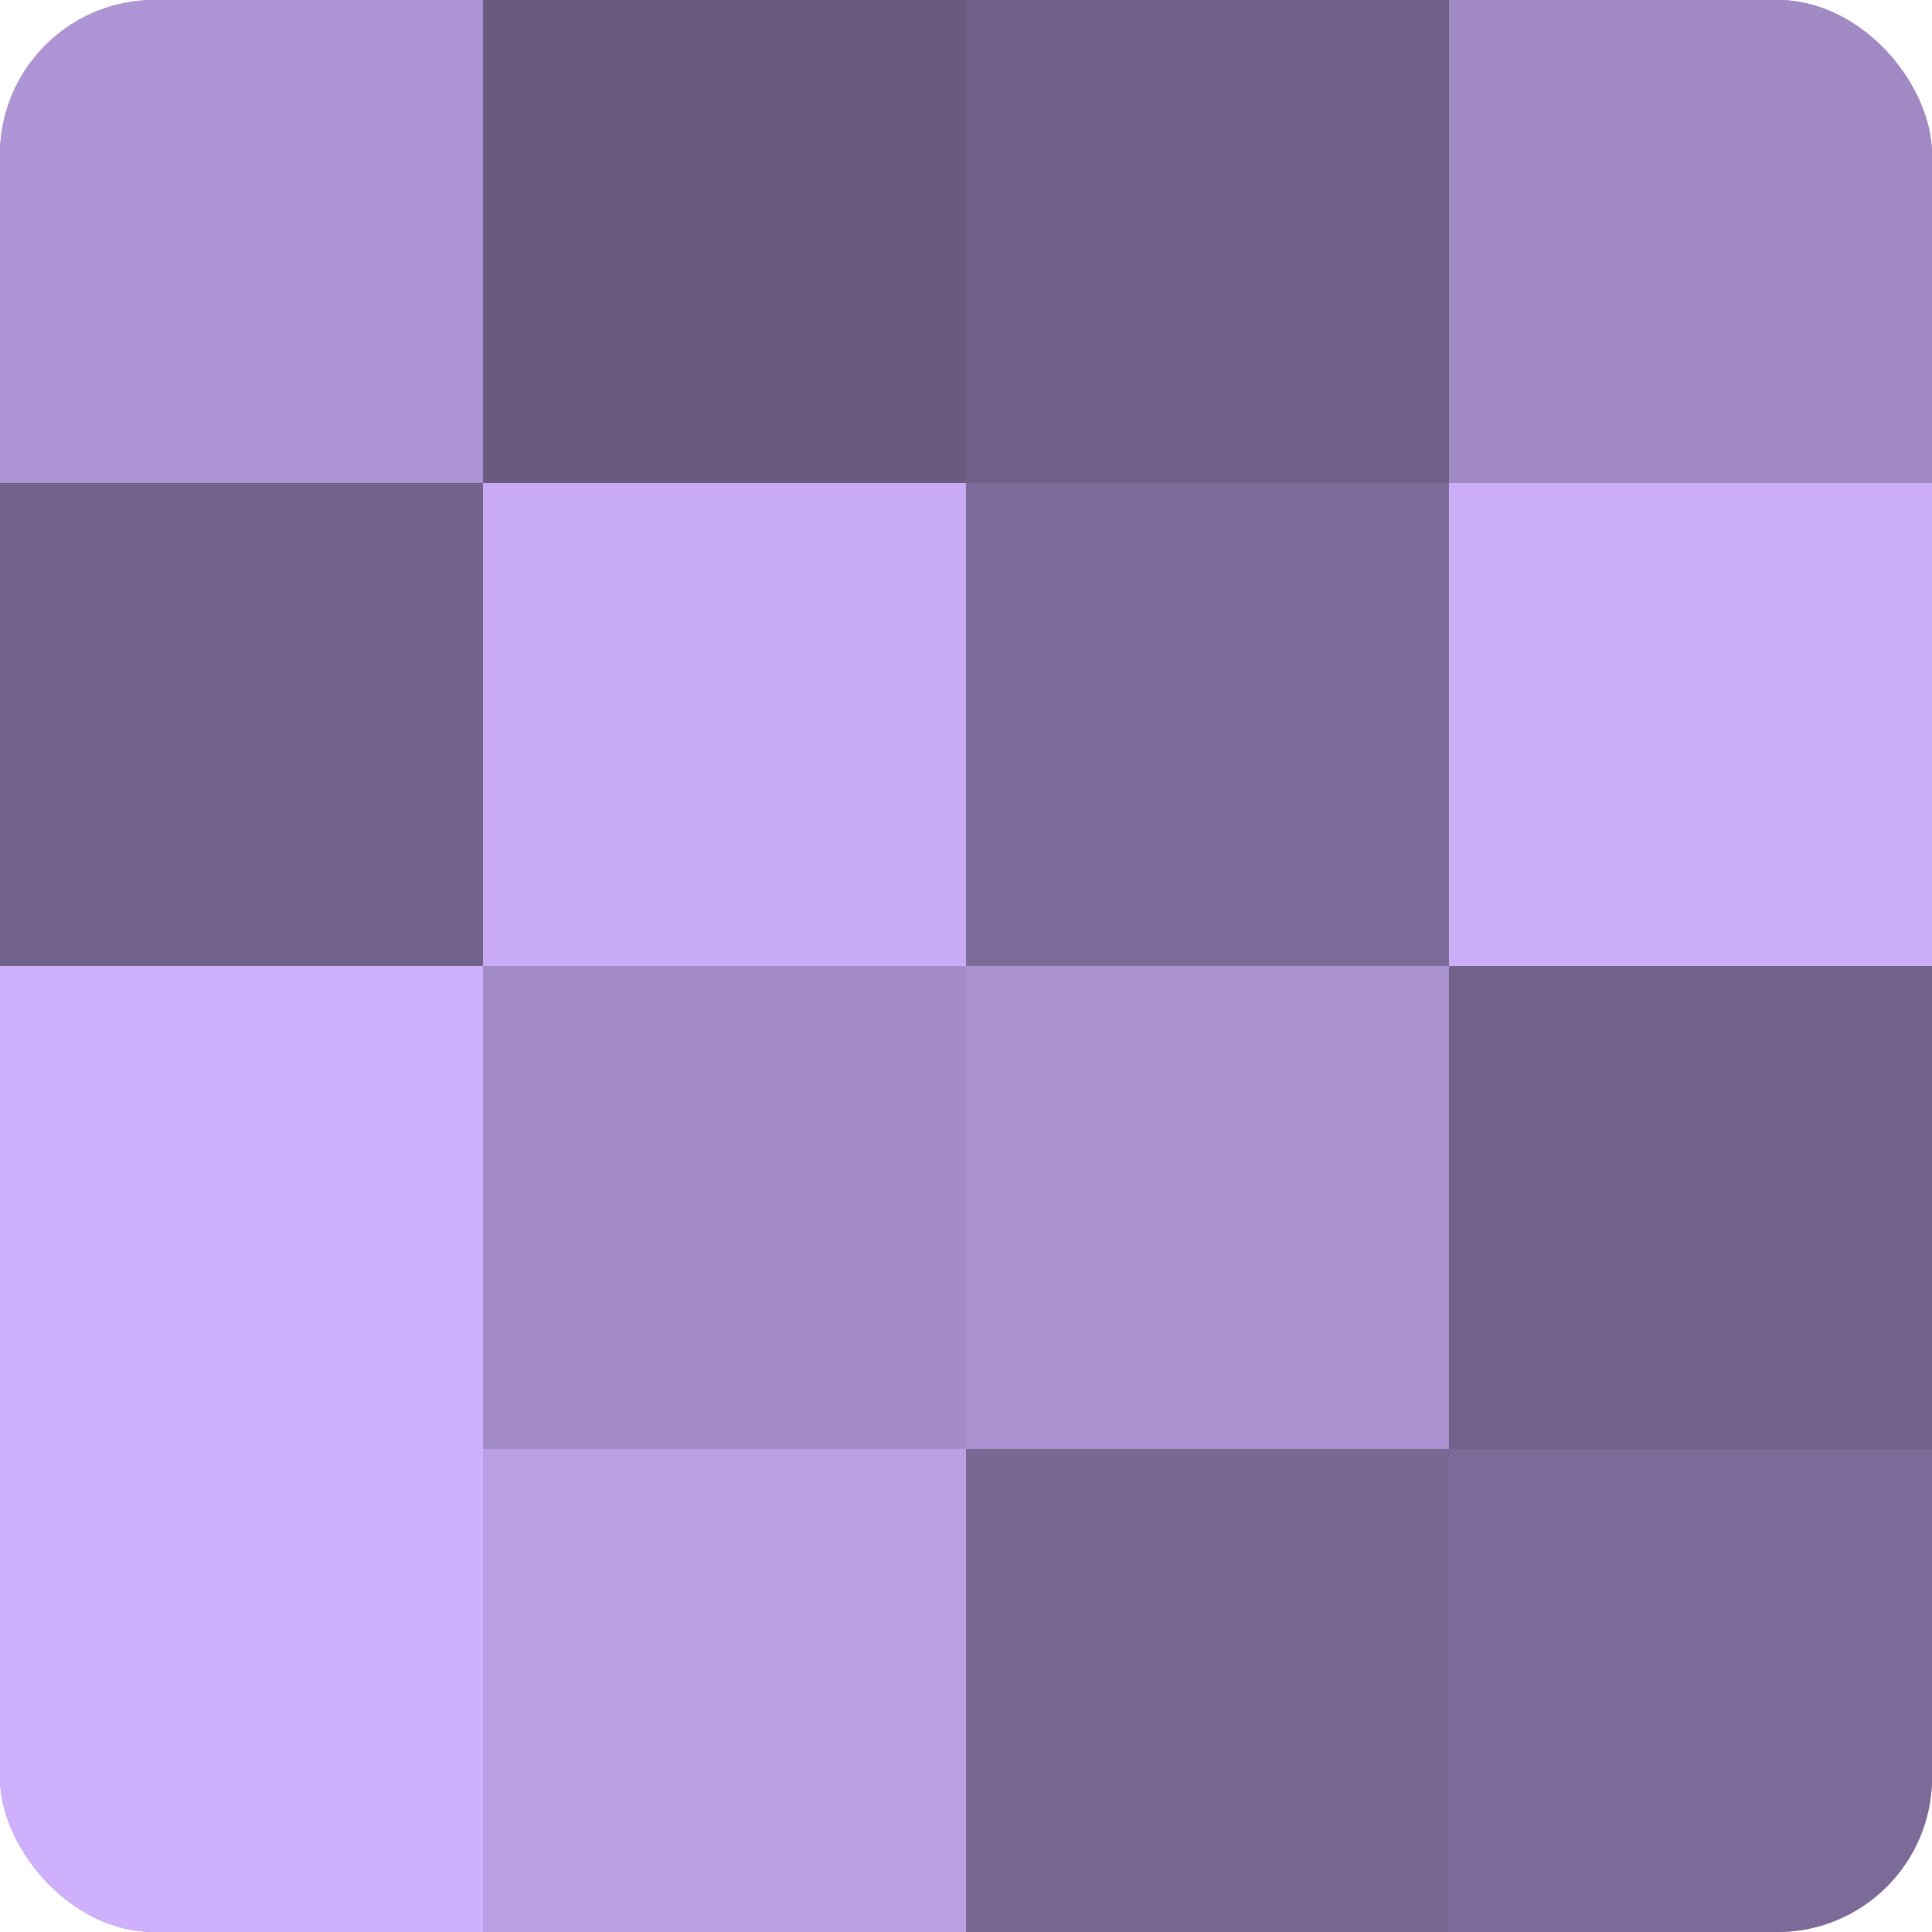
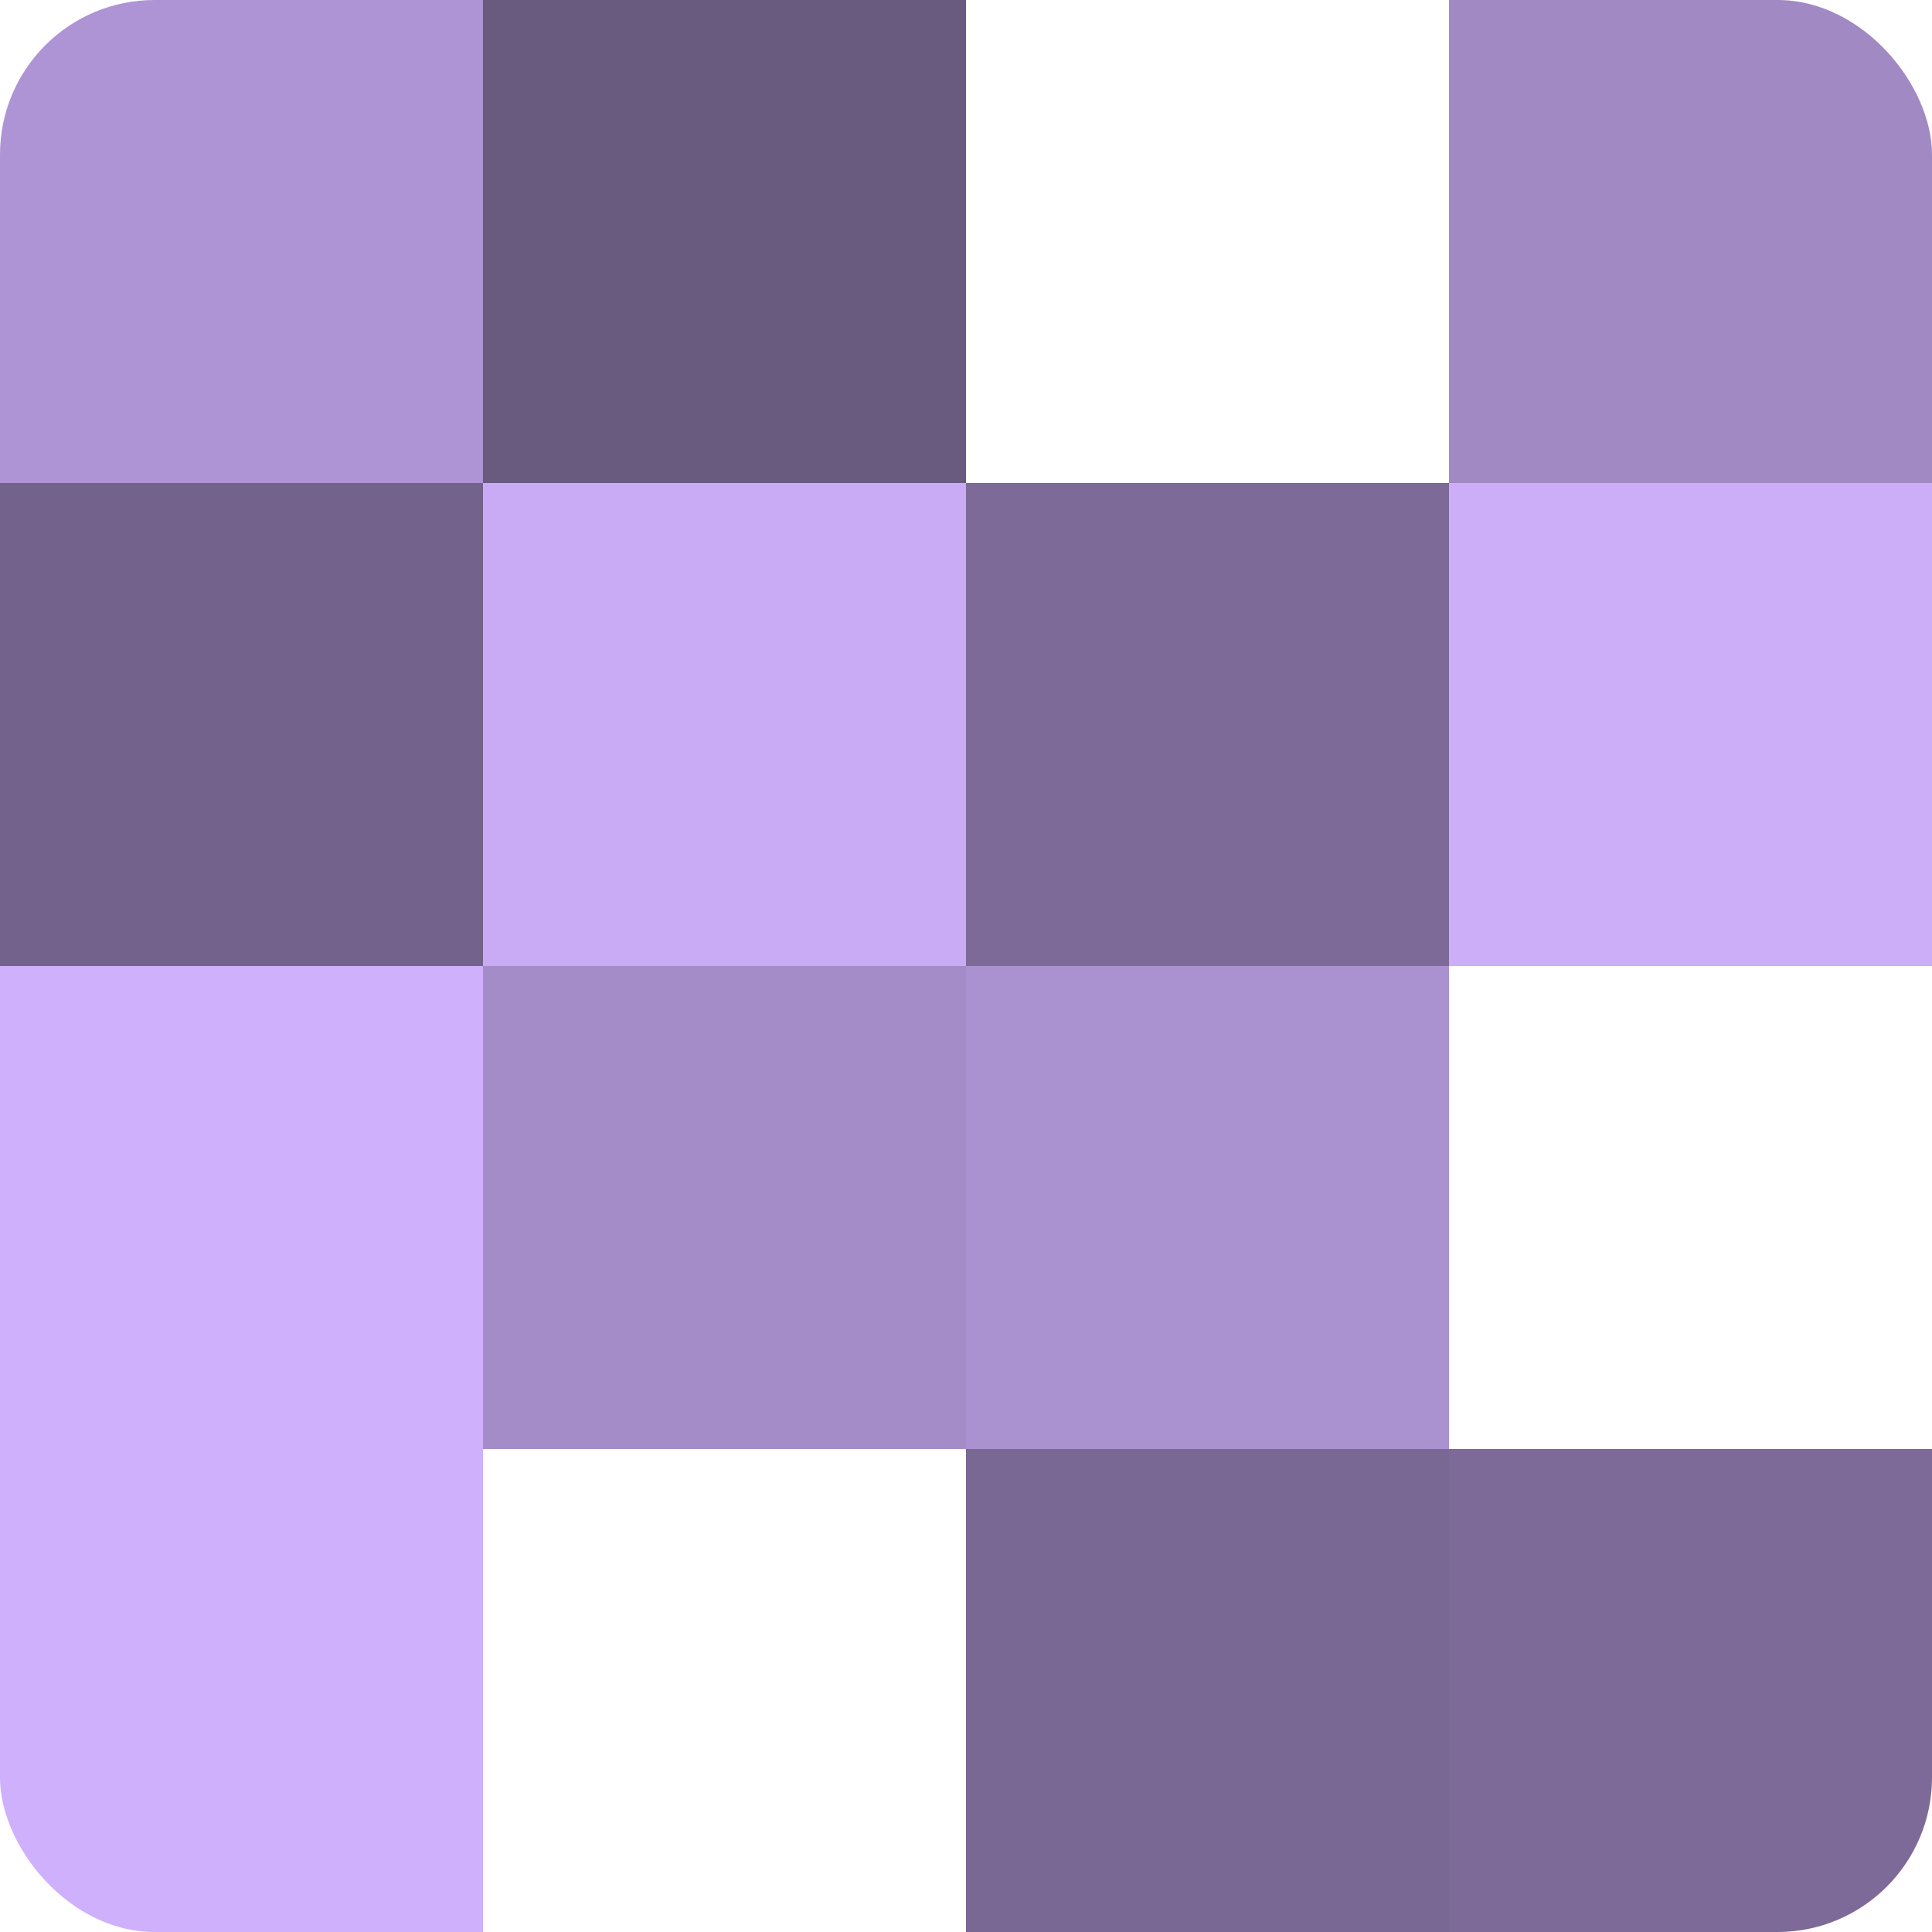
<svg xmlns="http://www.w3.org/2000/svg" width="60" height="60" viewBox="0 0 100 100" preserveAspectRatio="xMidYMid meet">
  <defs>
    <clipPath id="c" width="100" height="100">
      <rect width="100" height="100" rx="8" ry="8" />
    </clipPath>
  </defs>
  <g clip-path="url(#c)">
-     <rect width="100" height="100" fill="#8370a0" />
    <rect width="25" height="25" fill="#ae94d4" />
    <rect y="25" width="25" height="25" fill="#73628c" />
    <rect y="50" width="25" height="25" fill="#ceb0fc" />
    <rect y="75" width="25" height="25" fill="#ceb0fc" />
    <rect x="25" width="25" height="25" fill="#695a80" />
    <rect x="25" y="25" width="25" height="25" fill="#c8abf4" />
    <rect x="25" y="50" width="25" height="25" fill="#a48cc8" />
-     <rect x="25" y="75" width="25" height="25" fill="#bb9fe4" />
-     <rect x="50" width="25" height="25" fill="#705f88" />
    <rect x="50" y="25" width="25" height="25" fill="#7d6a98" />
    <rect x="50" y="50" width="25" height="25" fill="#aa92d0" />
    <rect x="50" y="75" width="25" height="25" fill="#796894" />
    <rect x="75" width="25" height="25" fill="#a189c4" />
    <rect x="75" y="25" width="25" height="25" fill="#cbadf8" />
-     <rect x="75" y="50" width="25" height="25" fill="#73628c" />
    <rect x="75" y="75" width="25" height="25" fill="#7d6a98" />
  </g>
</svg>